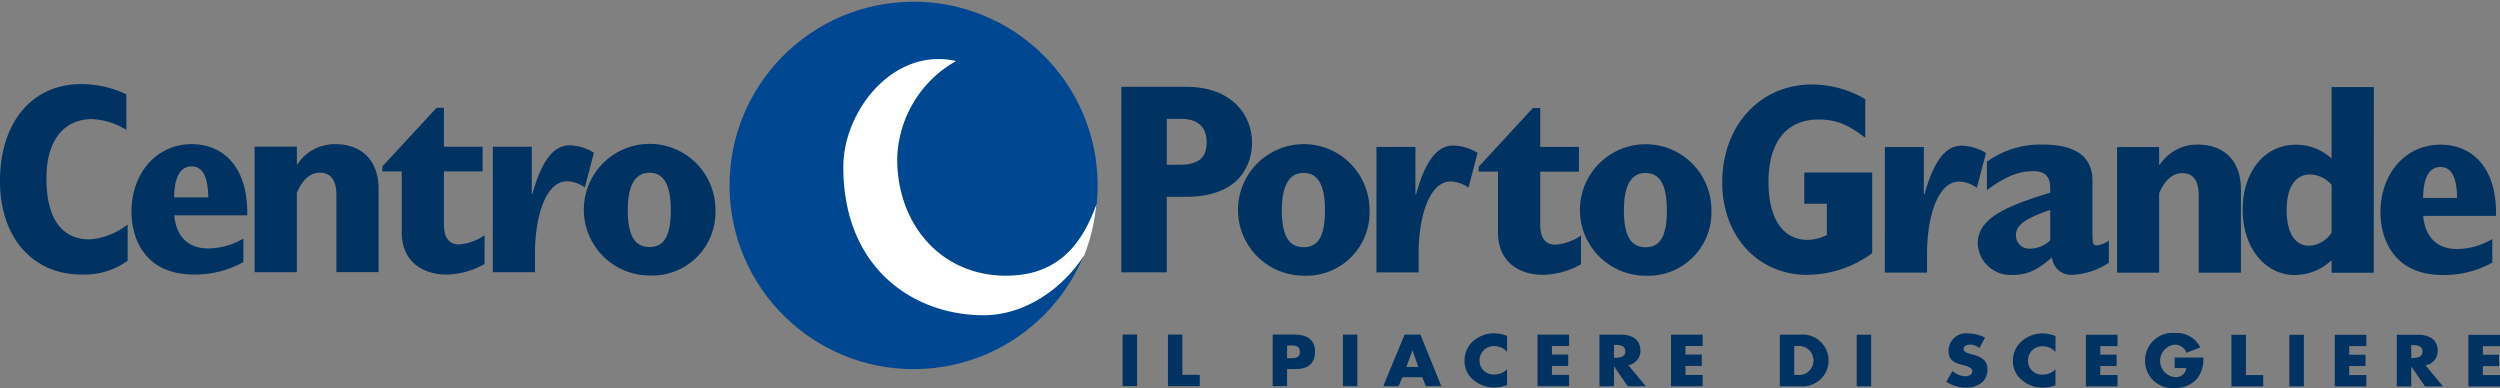
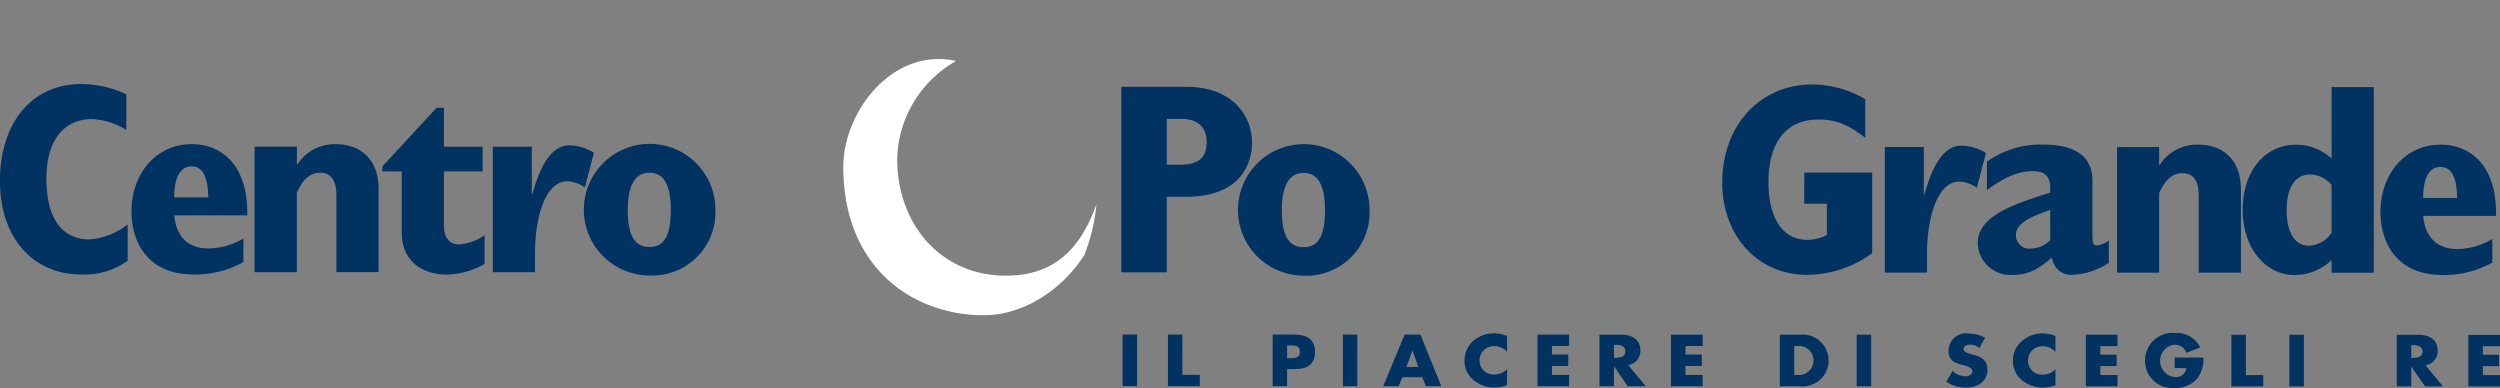
<svg xmlns="http://www.w3.org/2000/svg" width="299.72" height="46.513" viewBox="0 0 299.72 46.513">
  <rect x="0" y="0" width="299.72" height="46.513" fill="#808080" stroke="none" />
  <defs>
    <style>.a{fill:url(#a);}.b{fill:#fff;}.c{fill:#003262;}</style>
    <radialGradient id="a" cx="0.302" cy="0.441" r="0.401" gradientTransform="matrix(-0.219, 0.976, -0.945, -0.213, 0.028, 2.646)" gradientUnits="objectBoundingBox">
      <stop offset="0" stop-color="#fff" />
      <stop offset="0.683" stop-color="#5182b4" />
      <stop offset="1" stop-color="#004791" />
    </radialGradient>
  </defs>
  <g transform="translate(-203.182 -282.973)">
-     <ellipse class="a" cx="22.065" cy="22.024" rx="22.065" ry="22.024" transform="translate(290.439 283.388) rotate(-0.539)" />
    <path class="b" d="M370.1,319.267c-7.9,0-13.058-6.252-13.056-13.985a13.837,13.837,0,0,1,7.06-11.75c-7.52-1.695-13.52,5.986-13.521,12.689,0,12.238,8.5,17.787,16.827,17.788,4.794,0,9.38-3.04,12.066-7.211a22.342,22.342,0,0,0,1.455-6.091C379.33,315.135,376.582,319.268,370.1,319.267Z" transform="translate(-46.298 -3.242)" />
    <g transform="translate(203.182 293.059)">
      <g transform="translate(134.586 29.833)">
        <path class="c" d="M401.138,347.633H399.4l0-6.186h1.737Z" transform="translate(-399.401 -341.259)" />
        <path class="c" d="M409.056,346.275h2.084v1.359h-3.812l0-6.186h1.728Z" transform="translate(-401.891 -341.259)" />
        <path class="c" d="M425.634,341.452h2.652c1.431,0,2.429.609,2.429,2.024,0,1.471-.855,2.114-2.368,2.113h-.986v2.049h-1.729Zm1.728,2.836h.289c.633,0,1.251,0,1.251-.745,0-.787-.567-.787-1.25-.787h-.289Z" transform="translate(-407.641 -341.261)" />
        <path class="c" d="M439.639,347.641H437.91v-6.187h1.729Z" transform="translate(-411.497 -341.261)" />
        <path class="c" d="M447.263,346.567l-.468,1.076h-1.837l2.563-6.185h1.894l2.51,6.187h-1.855l-.423-1.077Zm1.207-3.2h-.019l-.715,1.965h1.432Z" transform="translate(-413.711 -341.262)" />
        <path class="c" d="M464.271,343.455a1.973,1.973,0,0,0-1.516-.687,1.7,1.7,0,0,0-1.787,1.722,1.669,1.669,0,0,0,1.8,1.676,2.086,2.086,0,0,0,1.5-.643v1.925a5.2,5.2,0,0,1-1.535.282,3.873,3.873,0,0,1-2.5-.909,2.934,2.934,0,0,1-1.066-2.338,3.124,3.124,0,0,1,.964-2.258,3.82,3.82,0,0,1,2.552-1,4.469,4.469,0,0,1,1.584.312Z" transform="translate(-418.175 -341.188)" />
        <path class="c" d="M473.654,342.823v1.025h1.95v1.364h-1.949v1.076h2.052v1.359h-3.784l0-6.186h3.783v1.362Z" transform="translate(-422.18 -341.264)" />
        <path class="c" d="M488.311,347.651h-2.173l-1.634-2.384h-.013v2.384h-1.737v-6.186h2.589c1.319,0,2.317.58,2.317,1.912a1.7,1.7,0,0,1-1.464,1.737Zm-3.819-3.413h.163c.57,0,1.2-.107,1.2-.772,0-.68-.63-.77-1.2-.77h-.163Z" transform="translate(-425.583 -341.264)" />
        <path class="c" d="M496.991,342.829v1.025h1.955v1.364H496.99v1.076h2.063v1.359h-3.8l0-6.186h3.8v1.362Z" transform="translate(-429.508 -341.265)" />
        <path class="c" d="M514.277,341.471h2.457a3.106,3.106,0,1,1,0,6.186h-2.457Zm1.728,4.827h.392a1.741,1.741,0,1,0,.027-3.466h-.418Z" transform="translate(-435.484 -341.267)" />
        <path class="c" d="M529.448,347.661h-1.734v-6.186h1.734Z" transform="translate(-439.704 -341.268)" />
        <path class="c" d="M547.343,343a1.857,1.857,0,0,0-1.151-.407c-.32,0-.744.156-.744.516s.467.49.764.582l.447.122c.927.251,1.648.687,1.648,1.685a2.059,2.059,0,0,1-.695,1.669,3.064,3.064,0,0,1-1.886.579,4.327,4.327,0,0,1-2.349-.7l.743-1.291a2.492,2.492,0,0,0,1.534.632c.409,0,.841-.188.841-.623s-.675-.606-1.048-.7c-1.085-.285-1.8-.551-1.8-1.744a2.091,2.091,0,0,1,2.292-2.077,4.7,4.7,0,0,1,2.083.512Z" transform="translate(-444.625 -341.193)" />
        <path class="c" d="M560.116,343.476a1.96,1.96,0,0,0-1.521-.687,1.692,1.692,0,0,0-1.766,1.722,1.659,1.659,0,0,0,1.791,1.676,2.071,2.071,0,0,0,1.5-.643v1.925a5.134,5.134,0,0,1-1.521.282,3.95,3.95,0,0,1-2.512-.909,2.948,2.948,0,0,1-1.071-2.339,3.1,3.1,0,0,1,.986-2.257,3.77,3.77,0,0,1,2.536-1,4.434,4.434,0,0,1,1.584.312Z" transform="translate(-448.279 -341.194)" />
        <path class="c" d="M569.5,342.845v1.025h1.958v1.364H569.5v1.076h2.065v1.359h-3.794v-6.186h3.794v1.361Z" transform="translate(-452.287 -341.27)" />
        <path class="c" d="M585.107,344.121a3.832,3.832,0,0,1-.681,2.44,3.353,3.353,0,0,1-2.754,1.205,3.249,3.249,0,0,1-3.552-3.257,3.3,3.3,0,0,1,3.617-3.336,3.138,3.138,0,0,1,3,1.737l-1.648.635a1.506,1.506,0,0,0-1.434-.967,1.95,1.95,0,0,0,.02,3.878,1.24,1.24,0,0,0,1.4-1.079h-1.408V344.12Z" transform="translate(-455.537 -341.173)" />
        <path class="c" d="M594.949,346.316h2.076v1.359h-3.812v-6.186h1.737Z" transform="translate(-460.278 -341.272)" />
        <path class="c" d="M605.081,347.677h-1.737V341.49h1.737Z" transform="translate(-463.46 -341.273)" />
-         <path class="c" d="M613.007,342.854v1.025h1.958v1.364h-1.958v1.077h2.052v1.359h-3.781v-6.186h3.781v1.361Z" transform="translate(-465.952 -341.273)" />
        <path class="c" d="M627.65,347.681H625.5l-1.647-2.385h-.005v2.384h-1.737l0-6.187H624.7c1.318,0,2.317.58,2.316,1.913a1.694,1.694,0,0,1-1.464,1.736Zm-3.8-3.412H624c.573,0,1.2-.107,1.2-.772s-.626-.77-1.2-.77h-.158Z" transform="translate(-469.354 -341.274)" />
        <path class="c" d="M636.367,342.859v1.025h1.939v1.364h-1.938v1.077h2.052v1.359h-3.794V341.5h3.794v1.362Z" transform="translate(-473.286 -341.275)" />
      </g>
      <path class="c" d="M218.486,318.85a8.821,8.821,0,0,1-5.574,1.652c-5.733,0-9.733-4.362-9.731-11.2,0-7.035,3.836-11.629,9.737-11.628a12.589,12.589,0,0,1,5.41,1.228v4.268a8.426,8.426,0,0,0-4.122-1.3c-3.118,0-5.46,2.25-5.461,7.126,0,4.735,1.816,7.3,5.179,7.3a8.452,8.452,0,0,0,4.564-1.794Z" transform="translate(-203.182 -297.678)" />
      <path class="c" d="M231.281,314.55c0-2.34.708-3.714,2.084-3.714,1.332,0,1.962,1.238,2.006,3.715Zm8.3,4.932a8.383,8.383,0,0,1-4.209,1.192c-2.394,0-3.844-1.4-4.09-3.968h8.762c.1-5.869-2.922-8.535-6.677-8.535-4.149,0-7.205,3.416-7.206,8.107,0,3.032,1.464,7.521,7.5,7.522a11.932,11.932,0,0,0,5.914-1.491Z" transform="translate(-210.399 -300.974)" />
      <path class="c" d="M247.68,308.472h5.069v2.114h.068a5.338,5.338,0,0,1,4.565-2.41c3.087,0,5.165,1.891,5.164,5.382l0,9.961h-5.058l0-9.221c0-1.656-.567-2.7-1.975-2.7-1.193,0-2.1.847-2.764,2.413l0,9.511h-5.068Z" transform="translate(-217.158 -300.976)" />
      <path class="c" d="M282.266,320.541a9.516,9.516,0,0,1-4.564,1.268c-2.493,0-5.365-1.27-5.364-5.106v-7.268h-2.322v-.592l6.5-7.032h.878v4.667h4.64v2.959h-4.64l0,6.382c0,1.4.5,2.377,1.831,2.377a6.242,6.242,0,0,0,3.048-1.1Z" transform="translate(-224.175 -298.976)" />
      <path class="c" d="M289.322,308.54h4.672v5.69h.063c1.1-3.967,2.539-5.857,4.465-5.857a5.876,5.876,0,0,1,2.921.883l-1.091,4.164a4.092,4.092,0,0,0-2.11-.741c-2.669,0-3.863,4.451-3.864,8.587v2.318h-5.058Z" transform="translate(-230.238 -301.038)" />
      <path class="c" d="M315.656,316.071c0,3.064-.771,4.435-2.562,4.434-1.755,0-2.6-1.372-2.595-4.436,0-2.891.842-4.464,2.6-4.464C314.887,311.607,315.657,313.18,315.656,316.071Zm5.352,0a7.888,7.888,0,1,0-7.915,7.85A7.586,7.586,0,0,0,321.008,316.073Z" transform="translate(-235.237 -300.98)" />
      <path class="c" d="M404.629,307.489v-5.5h1.755c2.359,0,3.029,1.4,3.029,2.763,0,1.637-.708,2.737-3.2,2.737Zm-5.452,12.9h5.449l0-9.056h2.283c6.679,0,7.943-4.1,7.944-6.511,0-3.169-2.311-6.679-7.9-6.68h-7.772Z" transform="translate(-264.745 -297.824)" />
      <path class="c" d="M430,316.1c0,3.064-.771,4.435-2.571,4.435-1.752,0-2.6-1.372-2.6-4.436,0-2.891.847-4.465,2.6-4.464C429.233,311.633,430,313.206,430,316.1Zm5.341,0a7.884,7.884,0,1,0-7.912,7.851A7.579,7.579,0,0,0,435.343,316.1Z" transform="translate(-271.152 -300.988)" />
-       <path class="c" d="M443.772,308.576h4.671v5.689h.074c1.093-3.967,2.521-5.857,4.46-5.857a5.9,5.9,0,0,1,2.921.883l-1.094,4.164a4.074,4.074,0,0,0-2.106-.74c-2.678,0-3.872,4.451-3.873,8.587v2.319h-5.055Z" transform="translate(-278.751 -301.049)" />
-       <path class="c" d="M473.906,320.585a9.615,9.615,0,0,1-4.577,1.268c-2.494,0-5.373-1.27-5.372-5.106l0-7.268h-2.318v-.58l6.5-7.045h.883v4.667h4.64v2.96h-4.64v6.394c0,1.39.486,2.365,1.836,2.365a6.306,6.306,0,0,0,3.05-1.1Z" transform="translate(-284.365 -298.99)" />
-       <path class="c" d="M489.761,316.11c0,3.064-.765,4.435-2.562,4.435-1.755,0-2.588-1.372-2.587-4.436,0-2.891.833-4.465,2.589-4.464C489,311.646,489.762,313.219,489.761,316.11Zm5.342,0a7.881,7.881,0,1,0-7.9,7.851A7.578,7.578,0,0,0,495.1,316.112Z" transform="translate(-289.925 -300.992)" />
      <path class="c" d="M522.193,317.965a13.332,13.332,0,0,1-7.8,2.6c-5.9,0-10.179-4.654-10.178-11.062,0-6.851,4.535-11.763,10.783-11.762a12.638,12.638,0,0,1,6.363,1.76v4.628c-2.1-1.6-3.483-2.188-5.617-2.189-3.794,0-5.986,2.666-5.986,7.491,0,4.168,1.582,6.937,4.683,6.938a5.167,5.167,0,0,0,2.318-.584V312.04h-2.709V308.3l8.142,0Z" transform="translate(-297.739 -297.699)" />
      <path class="c" d="M532.637,308.595h4.671v5.69h.069c1.1-3.967,2.532-5.857,4.47-5.856a5.844,5.844,0,0,1,2.912.882l-1.095,4.165a4,4,0,0,0-2.1-.741c-2.683,0-3.868,4.451-3.87,8.587v2.326h-5.063Z" transform="translate(-306.664 -301.055)" />
      <path class="c" d="M557.562,319.715a3.437,3.437,0,0,1-2.355,1,1.6,1.6,0,0,1-1.76-1.6c0-1.333,1.406-2.109,4.115-3.032Zm7.033.033a2.994,2.994,0,0,1-1.471.582c-.431,0-.5-.192-.5-1.627v-6.13c0-3.386-2.784-4.329-5.908-4.33a11.014,11.014,0,0,0-6.743,2.052v3.414c2.187-1.626,3.8-2.279,5.55-2.278,1.409,0,2.038.626,2.038,2.06v.514c-5.1,1.574-8.687,3-8.688,6.094a3.933,3.933,0,0,0,4.192,3.771c1.721,0,2.99-.576,4.714-2.108a2.3,2.3,0,0,0,2.595,2.083,8.552,8.552,0,0,0,4.218-1.431Z" transform="translate(-311.766 -300.996)" />
      <path class="c" d="M573.222,308.545h5.045v2.114h.082a5.336,5.336,0,0,1,4.564-2.41c3.093,0,5.163,1.891,5.161,5.382l0,9.969h-5.063l0-9.229c0-1.656-.553-2.7-1.953-2.7-1.206,0-2.124.847-2.791,2.413l0,9.518h-5.044Z" transform="translate(-319.412 -300.998)" />
      <path class="c" d="M605.842,315.646a3.378,3.378,0,0,1-2.72,1.565c-1.679,0-2.669-1.567-2.668-4.277,0-2.728,1.036-4.264,2.828-4.264a3.488,3.488,0,0,1,2.561,1.248Zm0,4.8H610.9l.005-22.254h-5.063l0,8.574a6.278,6.278,0,0,0-4.259-1.669c-3.762,0-6.4,3.219-6.4,7.817,0,4.5,2.667,7.812,6.253,7.812a6.444,6.444,0,0,0,4.4-1.787Z" transform="translate(-326.313 -297.838)" />
      <path class="c" d="M624.382,314.642c0-2.345.7-3.707,2.066-3.707,1.345,0,1.971,1.238,2.006,3.707Zm8.288,4.927a8.319,8.319,0,0,1-4.217,1.2c-2.391,0-3.825-1.4-4.071-3.975h8.738c.115-5.858-2.909-8.535-6.671-8.536-4.135,0-7.184,3.416-7.185,8.107,0,3.032,1.462,7.521,7.5,7.522a11.852,11.852,0,0,0,5.909-1.491Z" transform="translate(-333.875 -301.001)" />
    </g>
  </g>
</svg>